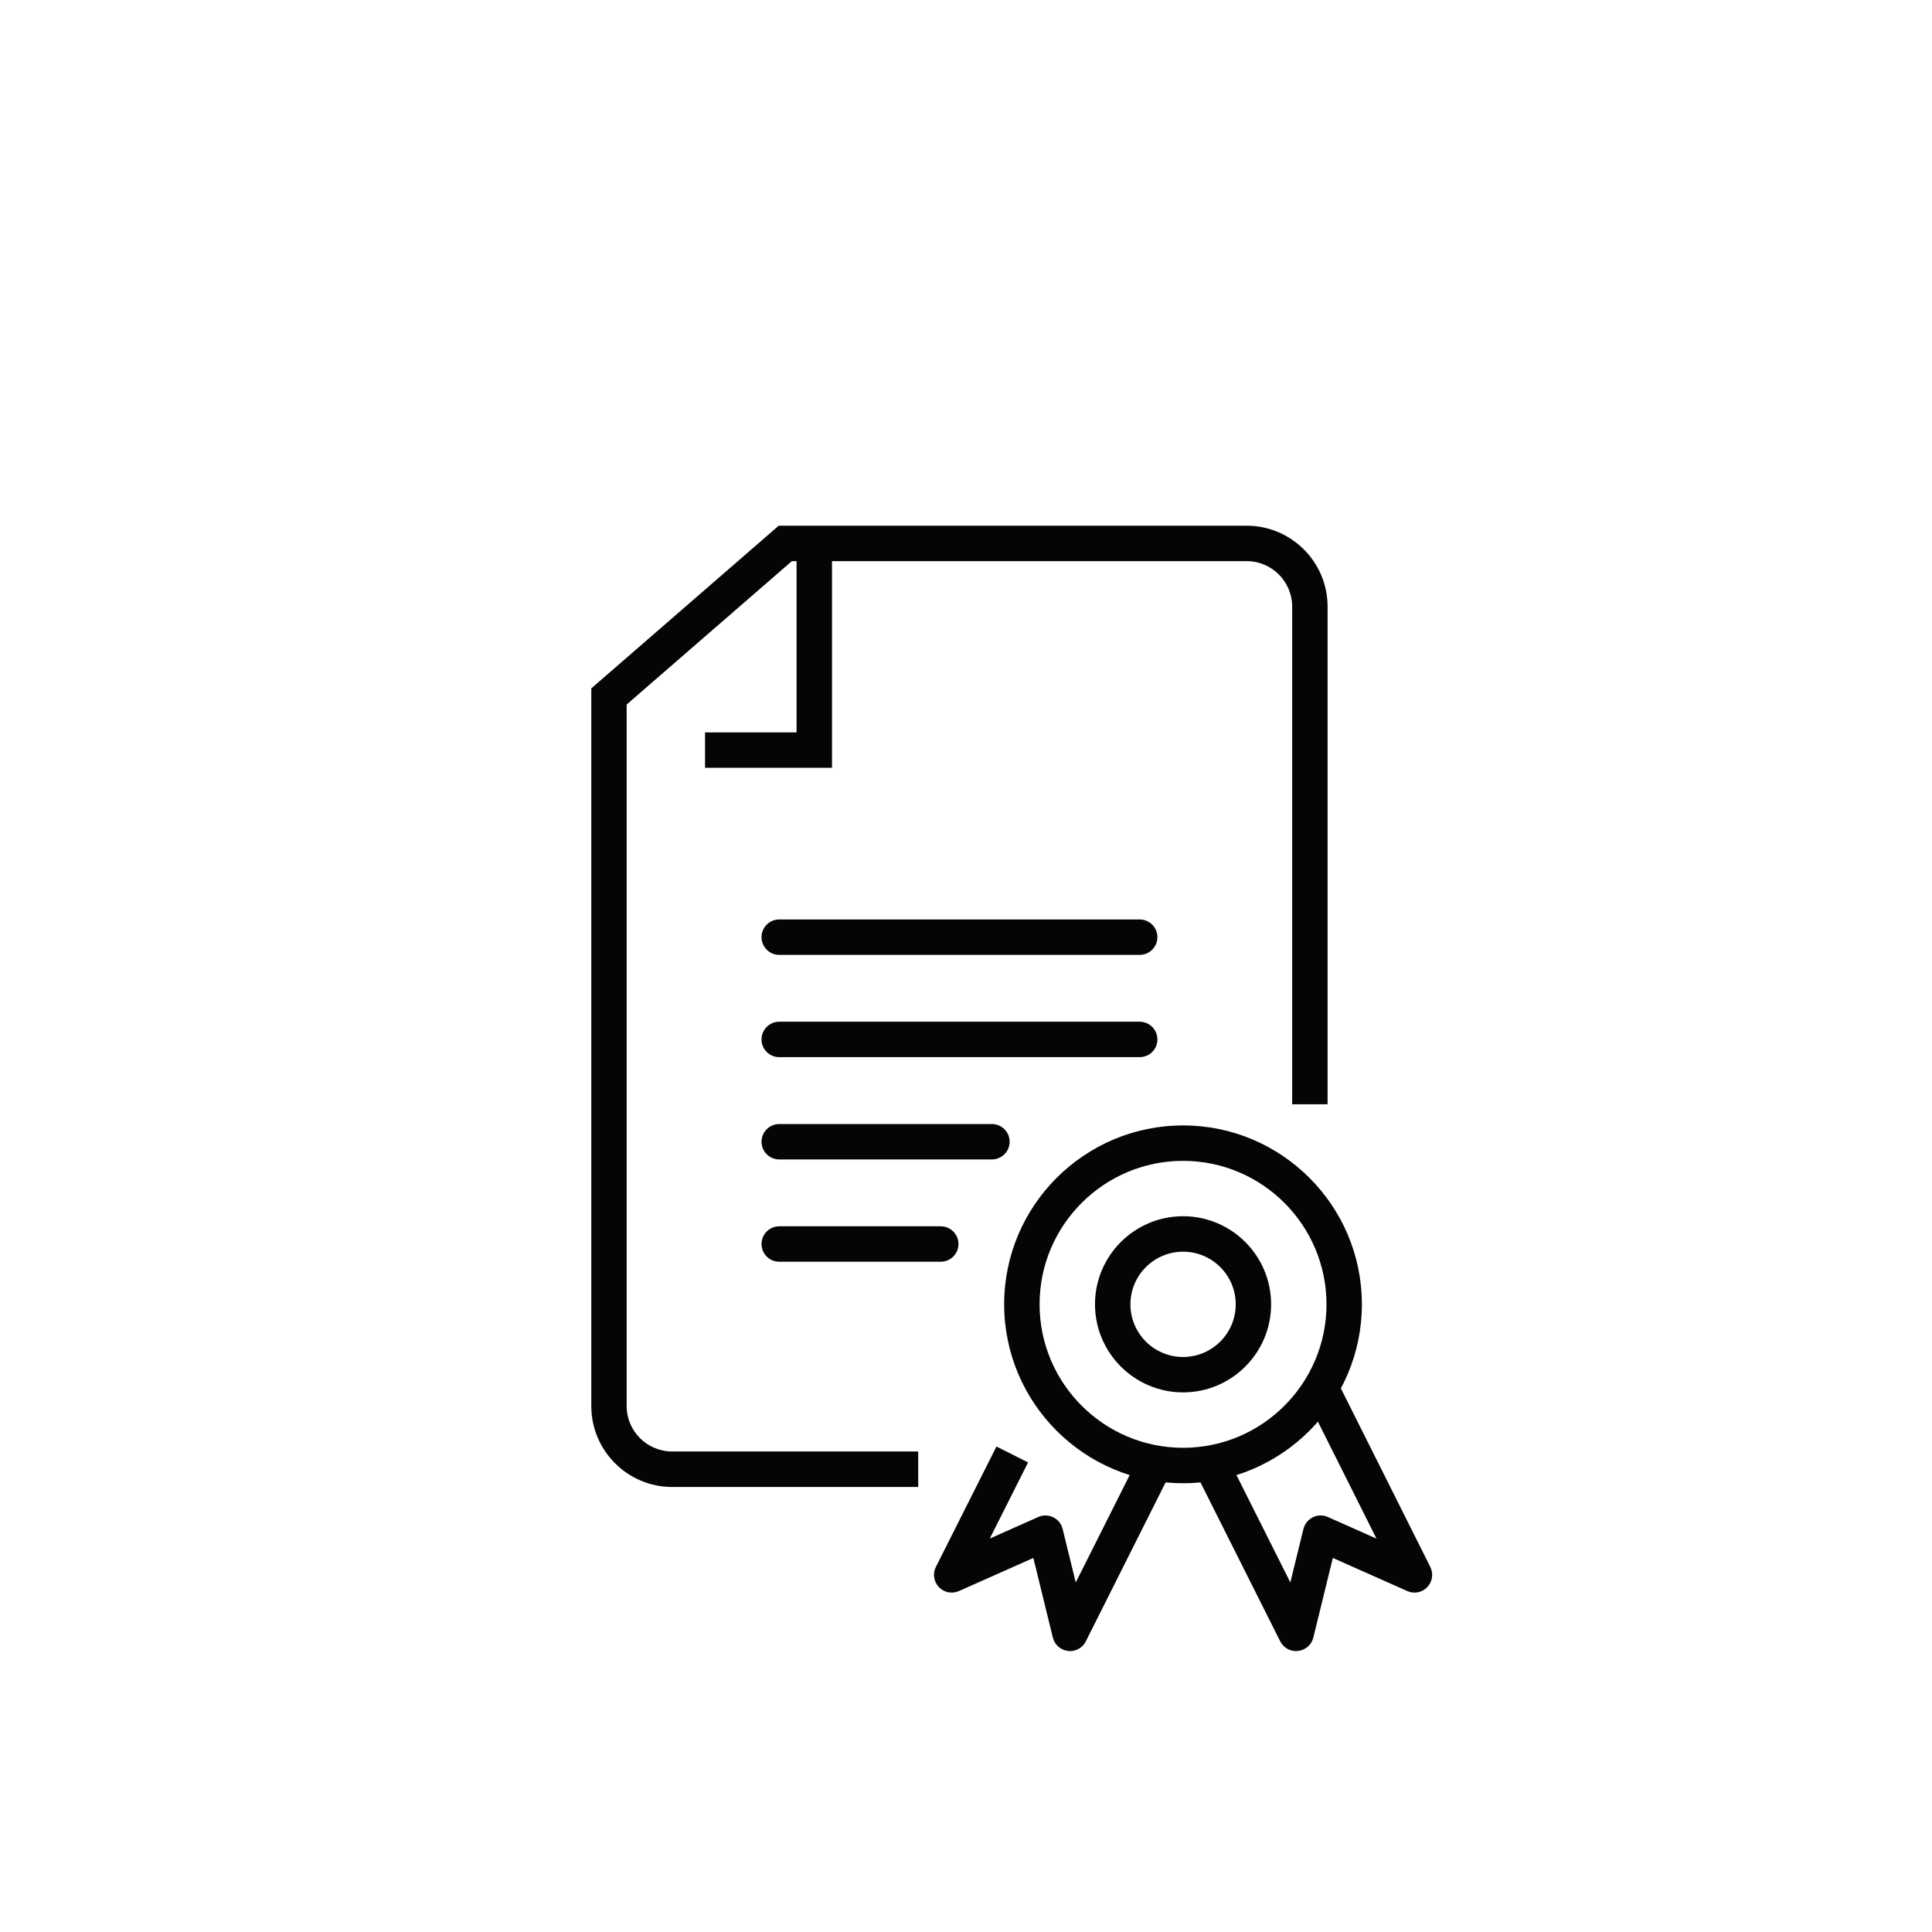
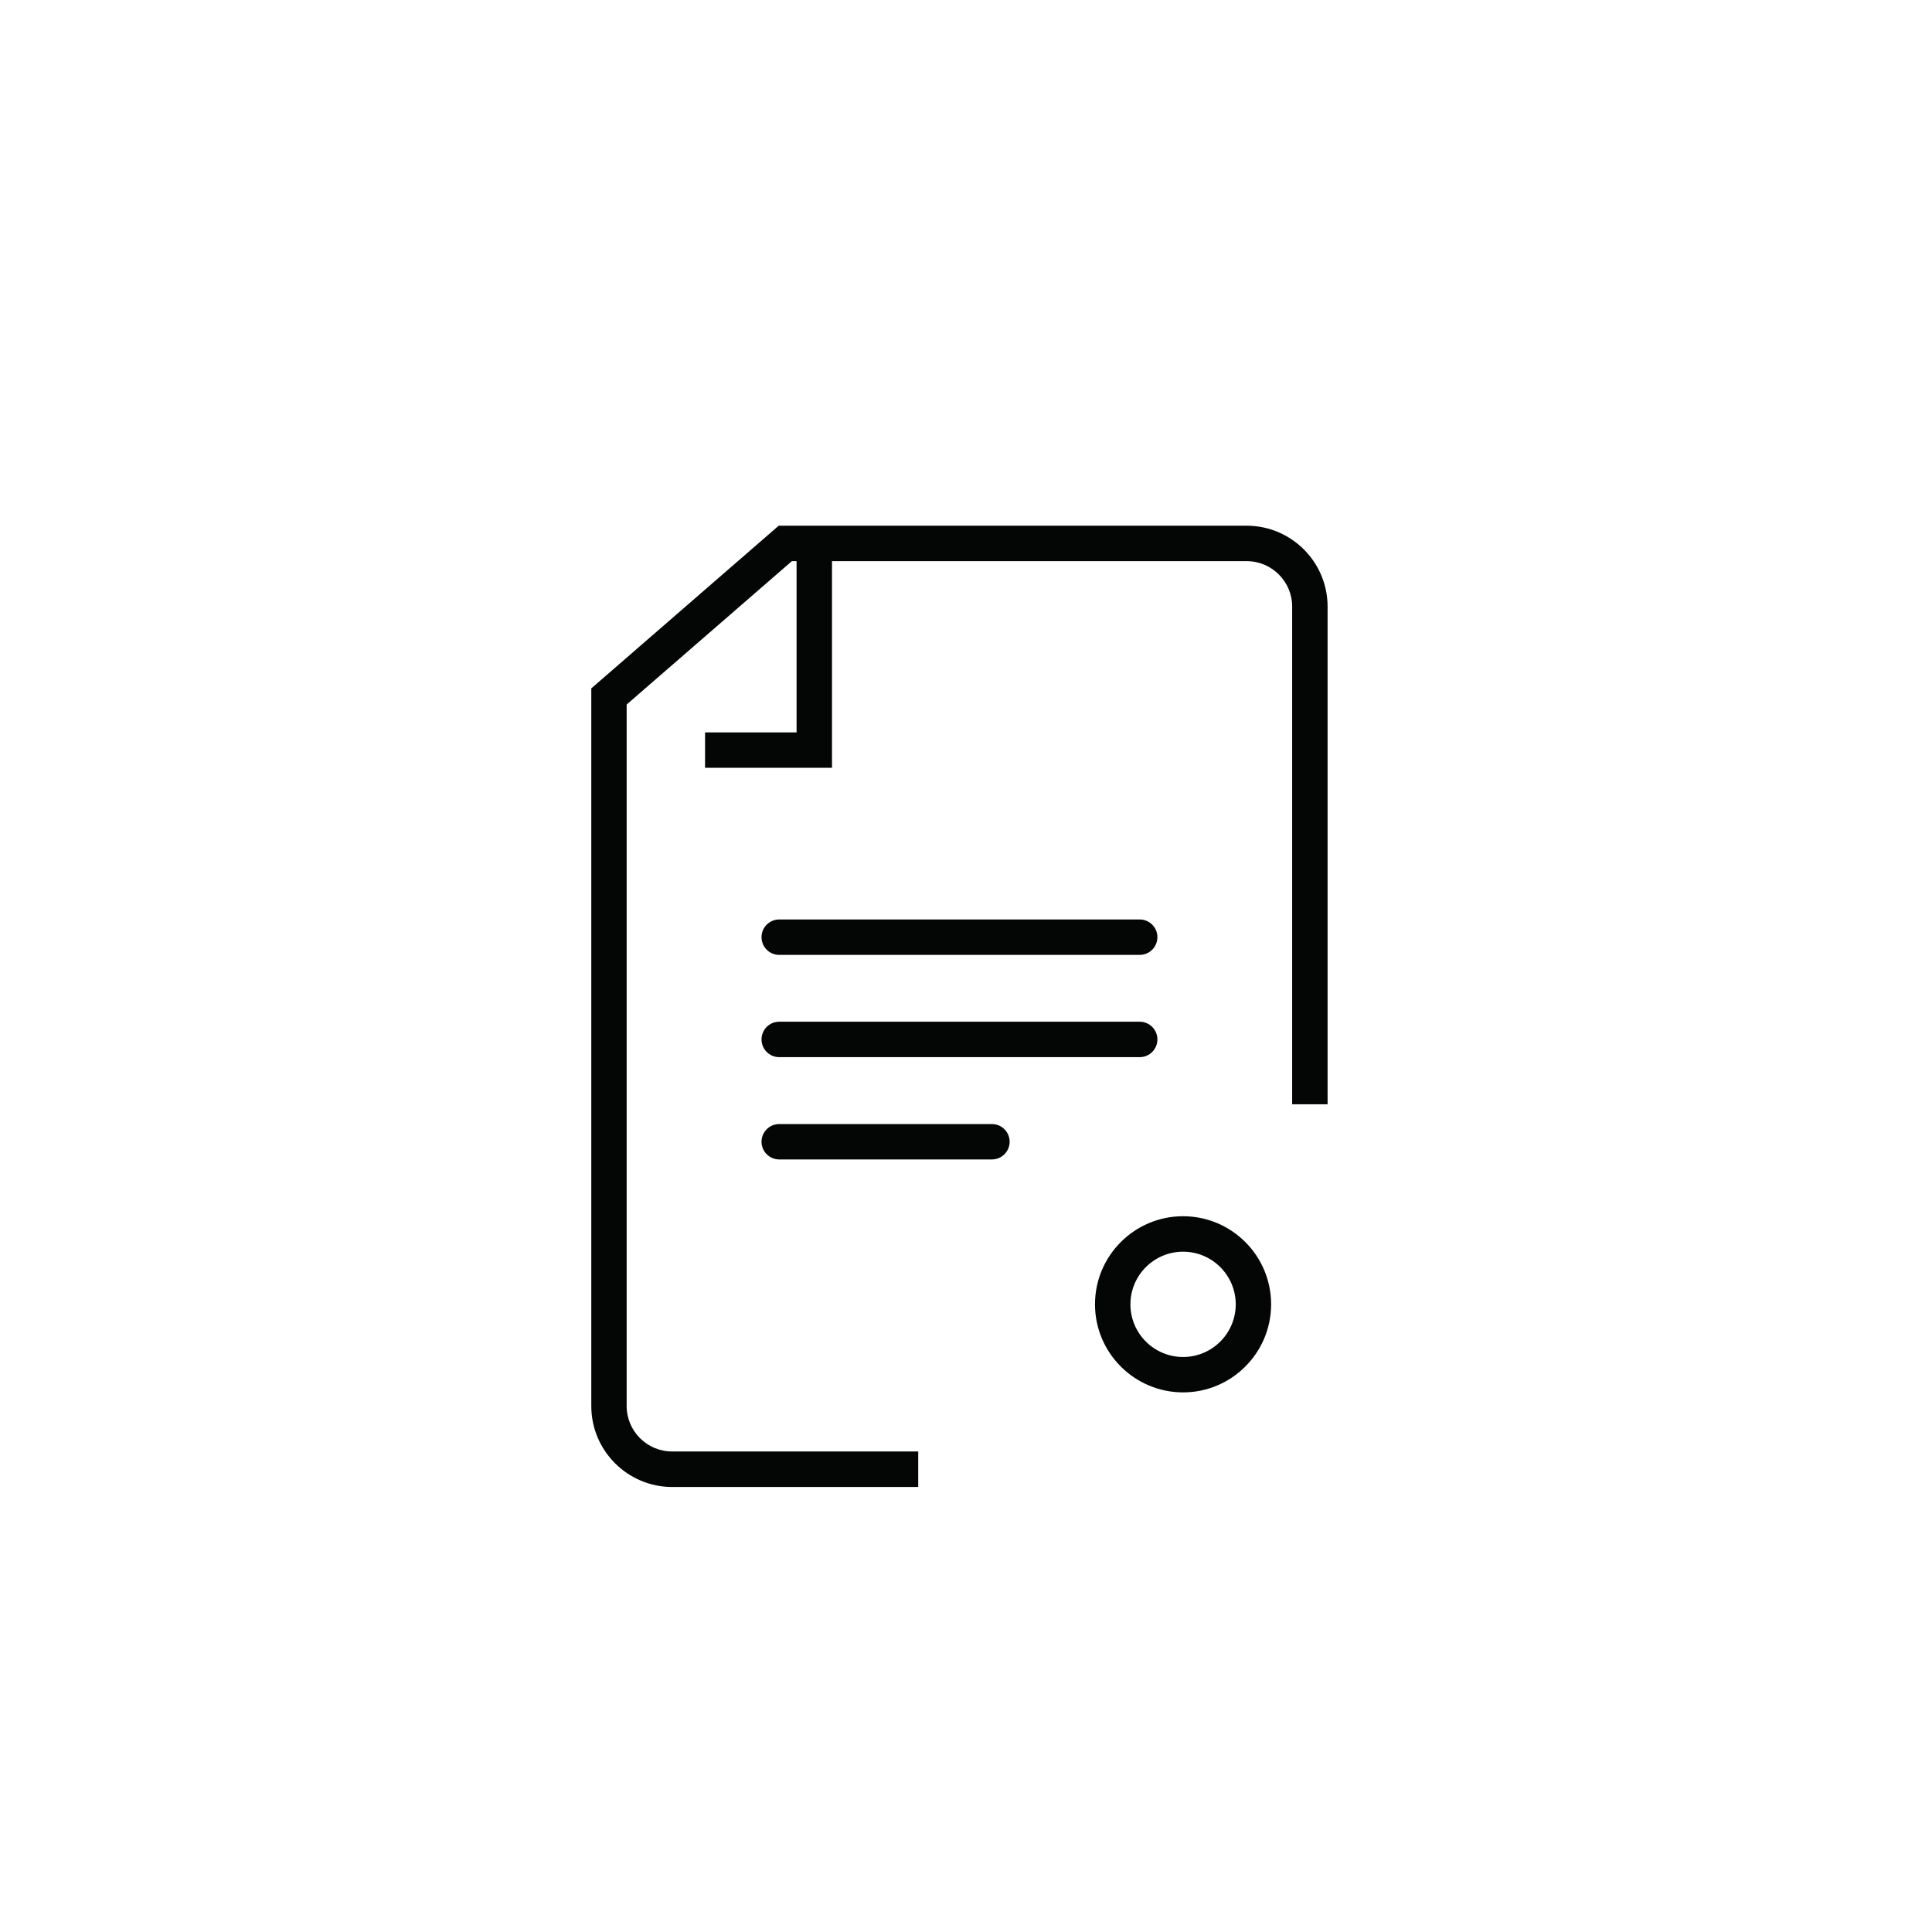
<svg xmlns="http://www.w3.org/2000/svg" width="56" height="56" viewBox="0 0 56 56" fill="none">
  <path d="M33.035 30.642H22.586C22.303 30.642 22.073 30.412 22.073 30.129C22.073 29.845 22.303 29.615 22.586 29.615H33.035C33.318 29.615 33.548 29.845 33.548 30.129C33.548 30.412 33.318 30.642 33.035 30.642Z" fill="#040606" />
  <path d="M33.035 27.678H22.586C22.303 27.678 22.073 27.448 22.073 27.164C22.073 26.881 22.303 26.651 22.586 26.651H33.035C33.318 26.651 33.548 26.881 33.548 27.164C33.548 27.448 33.318 27.678 33.035 27.678Z" fill="#040606" />
-   <path d="M27.268 36.572H22.586C22.303 36.572 22.073 36.342 22.073 36.058C22.073 35.775 22.303 35.545 22.586 35.545H27.268C27.551 35.545 27.782 35.775 27.782 36.058C27.782 36.342 27.551 36.572 27.268 36.572Z" fill="#040606" />
  <path d="M28.751 33.607H22.586C22.303 33.607 22.073 33.377 22.073 33.094C22.073 32.811 22.303 32.581 22.586 32.581H28.751C29.035 32.581 29.265 32.811 29.265 33.094C29.265 33.377 29.035 33.607 28.751 33.607Z" fill="#040606" />
-   <path d="M31.016 47.858C30.997 47.858 30.977 47.858 30.958 47.854C30.744 47.829 30.569 47.675 30.517 47.466L29.952 45.158L27.794 46.118C27.596 46.206 27.364 46.161 27.214 46.003C27.064 45.845 27.029 45.612 27.127 45.418L28.883 41.928L29.8 42.389L28.689 44.596L30.094 43.971C30.232 43.909 30.393 43.913 30.528 43.979C30.666 44.046 30.765 44.17 30.801 44.318L31.181 45.868L32.947 42.352L33.864 42.812L31.474 47.574C31.386 47.749 31.207 47.858 31.016 47.858Z" fill="#040606" />
-   <path d="M37.566 47.857C37.374 47.857 37.195 47.749 37.107 47.574L34.711 42.798C34.584 42.544 34.686 42.237 34.94 42.109C35.193 41.982 35.501 42.084 35.629 42.337L37.401 45.867L37.781 44.318C37.817 44.17 37.917 44.046 38.054 43.979C38.191 43.911 38.35 43.909 38.489 43.971L39.898 44.598L37.949 40.707C37.823 40.453 37.925 40.145 38.178 40.017C38.432 39.891 38.739 39.993 38.868 40.246L41.458 45.419C41.555 45.613 41.52 45.847 41.37 46.004C41.22 46.16 40.989 46.207 40.791 46.118L38.633 45.158L38.068 47.465C38.017 47.675 37.841 47.829 37.627 47.853C37.608 47.856 37.589 47.857 37.569 47.857H37.566Z" fill="#040606" />
  <path d="M26.616 43.101H19.484C18.192 43.101 17.139 42.049 17.139 40.756V19.953L22.571 15.238H36.136C37.428 15.238 38.481 16.289 38.481 17.583V32.008H37.454V17.583C37.454 16.856 36.863 16.265 36.136 16.265H22.953L18.164 20.421V40.755C18.164 41.481 18.756 42.072 19.482 42.072H26.615V43.099L26.616 43.101Z" fill="#040606" />
  <path d="M24.116 22.255H20.436V21.229H23.089V15.861H24.116V22.255Z" fill="#040606" />
-   <path d="M34.292 42.992C31.432 42.992 29.106 40.665 29.106 37.806C29.106 34.947 31.432 32.621 34.292 32.621C37.151 32.621 39.475 34.947 39.475 37.806C39.475 40.665 37.15 42.992 34.292 42.992ZM34.292 33.648C31.999 33.648 30.133 35.513 30.133 37.806C30.133 40.099 31.999 41.965 34.292 41.965C36.585 41.965 38.449 40.099 38.449 37.806C38.449 35.513 36.584 33.648 34.292 33.648Z" fill="#040606" />
  <path d="M34.292 40.359C32.885 40.359 31.739 39.214 31.739 37.806C31.739 36.398 32.883 35.253 34.292 35.253C35.7 35.253 36.844 36.398 36.844 37.806C36.844 39.214 35.699 40.359 34.292 40.359ZM34.292 36.281C33.45 36.281 32.766 36.965 32.766 37.807C32.766 38.649 33.45 39.333 34.292 39.333C35.134 39.333 35.818 38.649 35.818 37.807C35.818 36.965 35.134 36.281 34.292 36.281Z" fill="#040606" />
</svg>